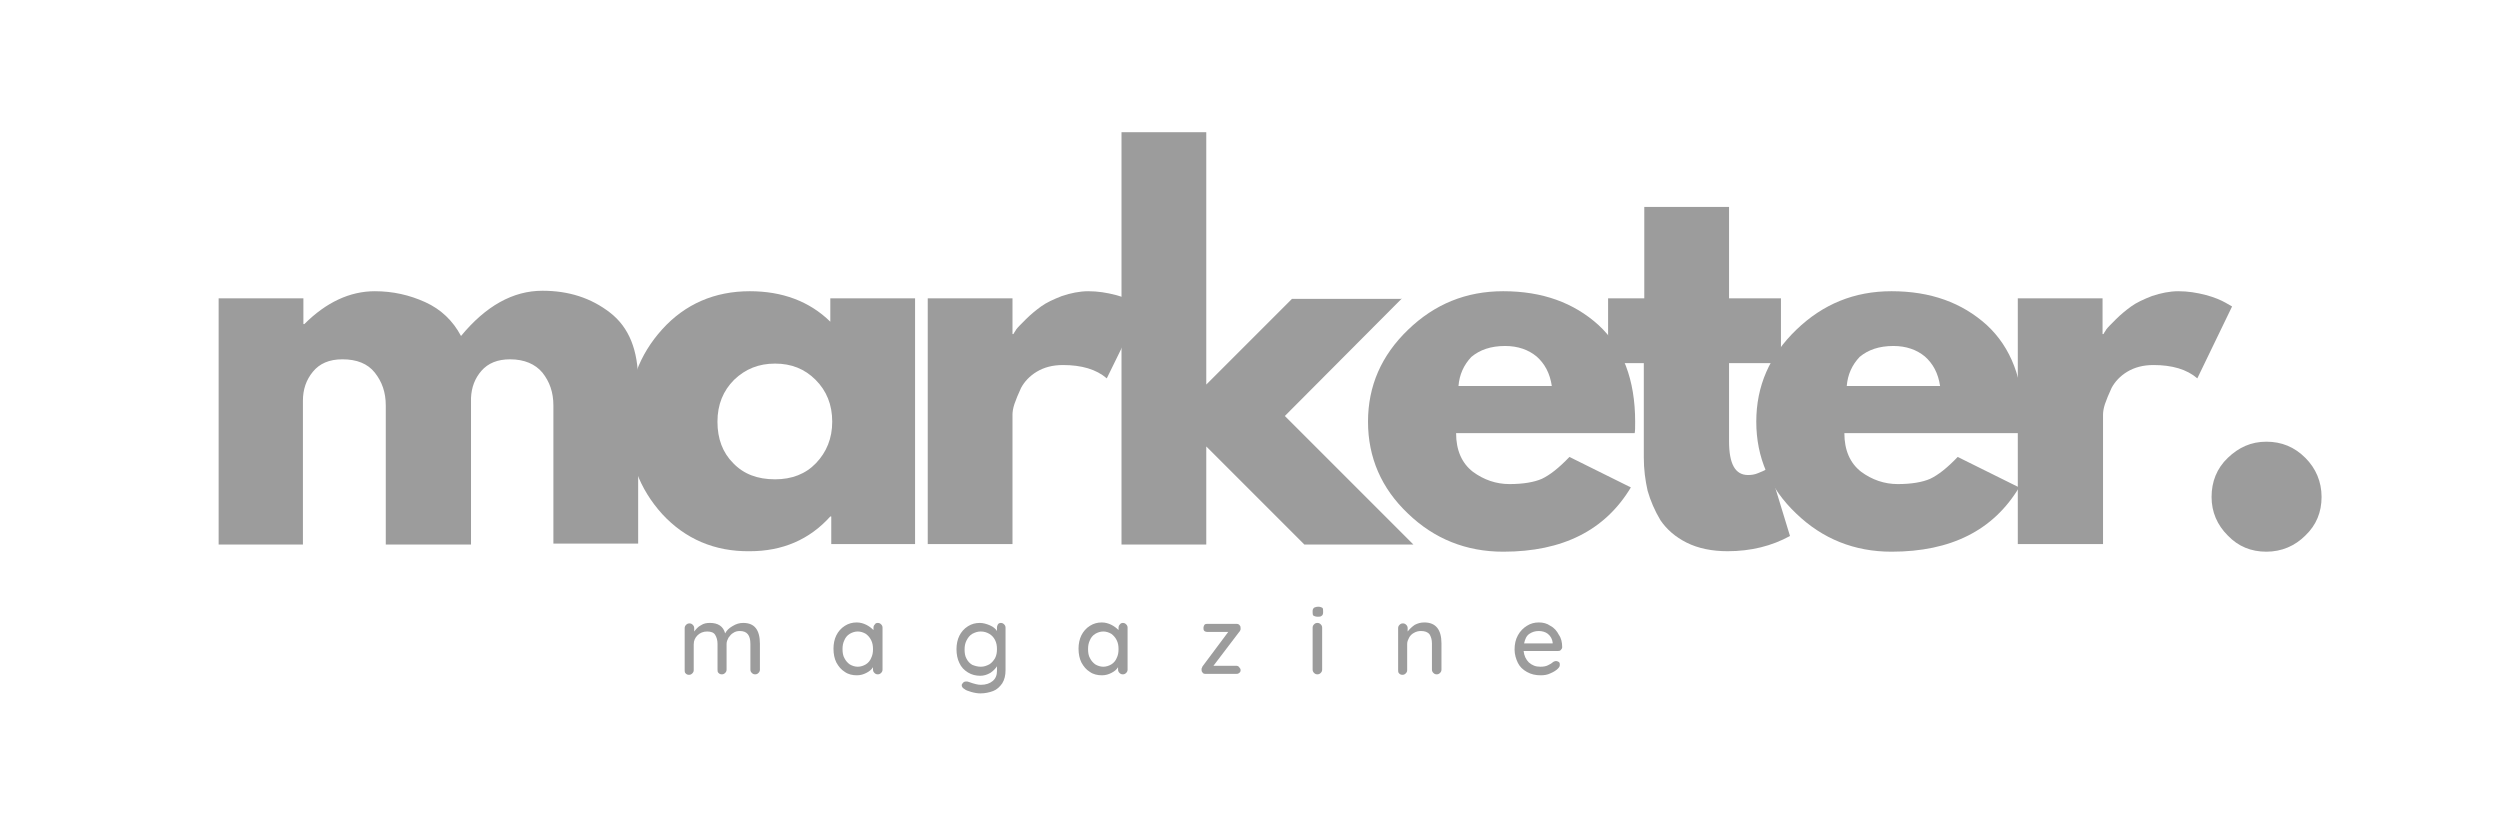
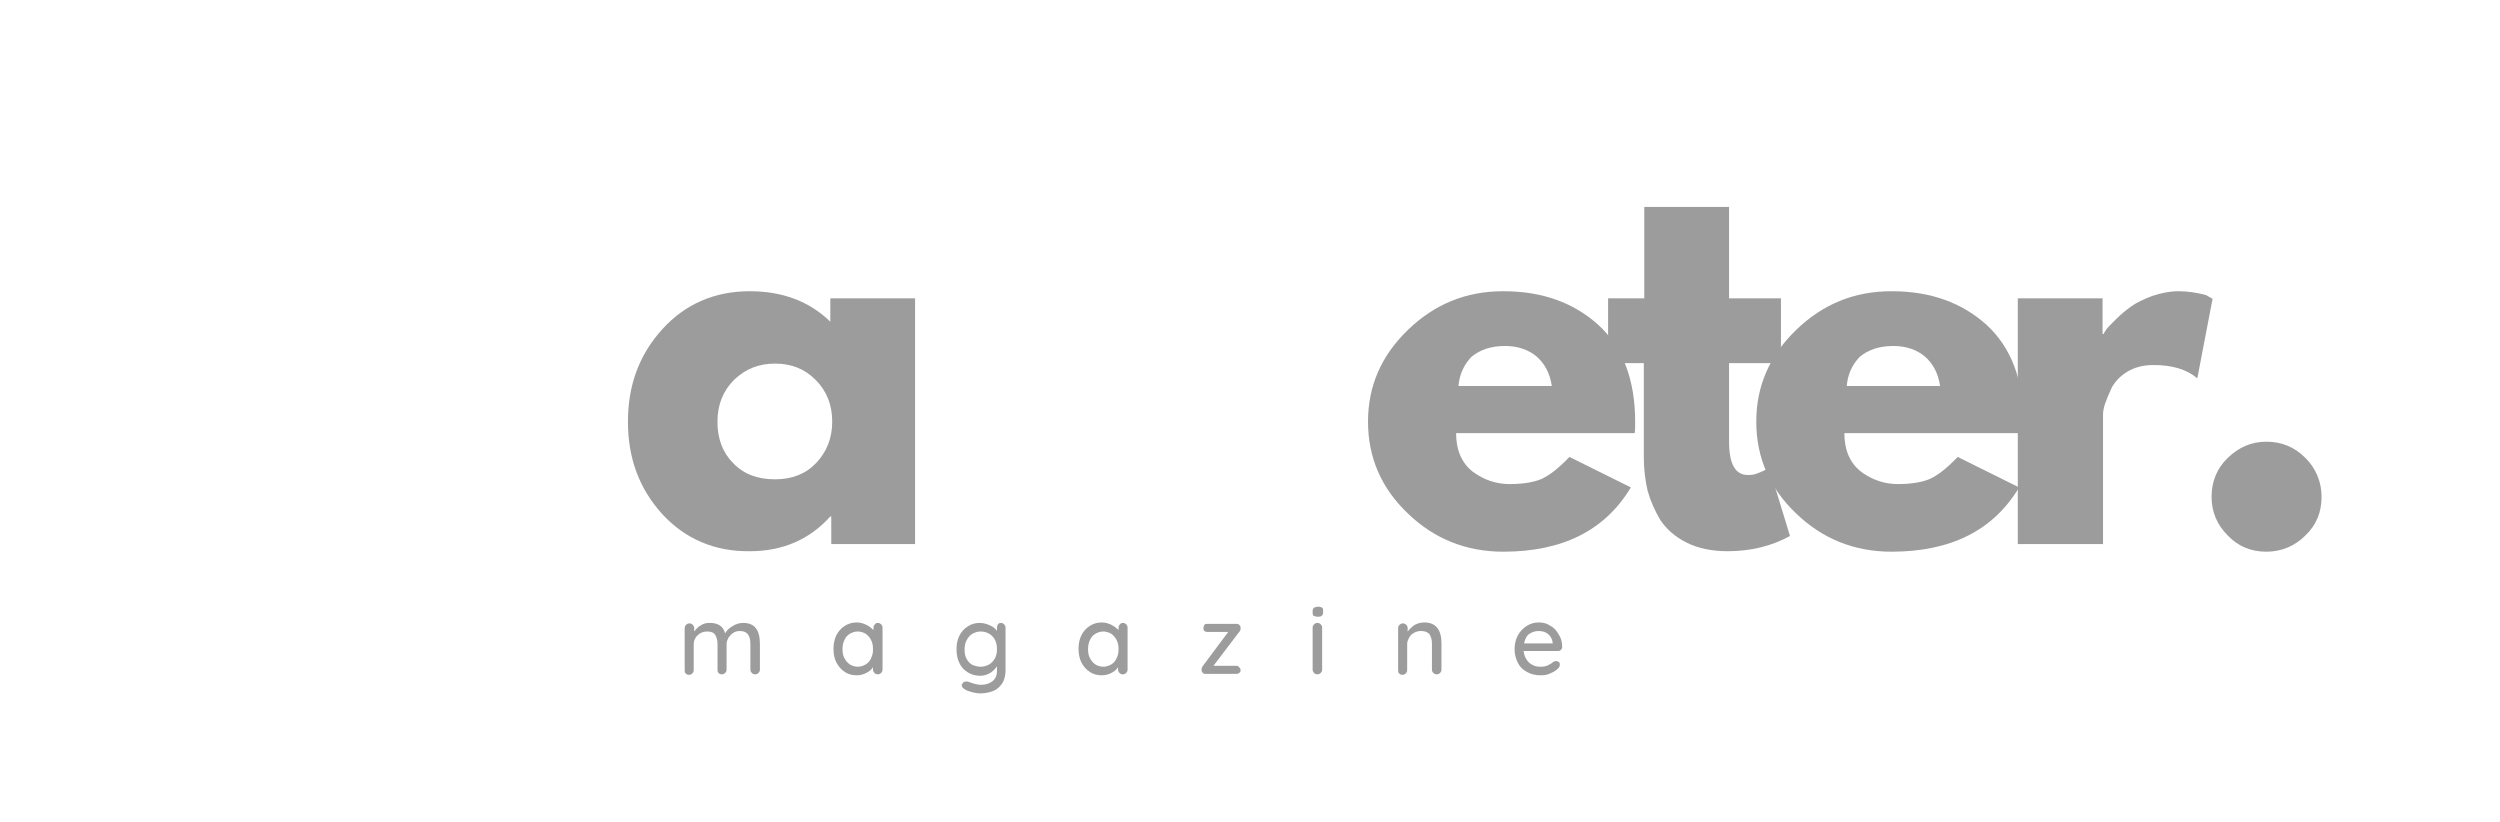
<svg xmlns="http://www.w3.org/2000/svg" xmlns:xlink="http://www.w3.org/1999/xlink" id="Слой_1" x="0px" y="0px" viewBox="0 0 525 172.7" style="enable-background:new 0 0 525 172.7;" xml:space="preserve">
  <style type="text/css"> .st0{fill:#9C9C9C;} .st1{clip-path:url(#SVGID_00000109750642529080983590000000121543489045603715_);} </style>
  <g>
    <g transform="translate(6.213, 65.456)">
      <g>
-         <path class="st0" d="M39.7,48.9V-2.8h17.8v5.4h0.2c4.6-4.6,9.6-6.9,14.8-6.9c3.8,0,7.3,0.8,10.6,2.3c3.3,1.5,5.8,3.9,7.5,7.1 c5.2-6.3,10.9-9.5,17.1-9.5c5.5,0,10.2,1.5,14.2,4.6c4,3.1,5.9,7.9,5.9,14.5v34h-17.8V19.7c0-2.8-0.8-5-2.3-6.9 c-1.5-1.8-3.8-2.8-6.8-2.8c-2.6,0-4.6,0.8-6,2.4c-1.4,1.6-2.1,3.5-2.2,5.7v30.8H74.8V19.7c0-2.8-0.8-5-2.3-6.9 C71,10.9,68.7,10,65.7,10c-2.8,0-4.8,0.9-6.2,2.6s-2.1,3.7-2.1,6.1v30.2H39.7z" />
-       </g>
+         </g>
    </g>
  </g>
  <g>
    <g transform="translate(73.466, 65.456)">
      <g>
        <path class="st0" d="M65.6,42.5c-4.8-5.3-7.2-11.7-7.2-19.4c0-7.7,2.4-14.1,7.2-19.4c4.8-5.3,11-8,18.4-8 c6.8,0,12.5,2.1,16.9,6.4v-4.9h17.8v51.6h-17.6V43h-0.2c-4.4,4.9-10.1,7.3-16.9,7.3C76.6,50.4,70.4,47.7,65.6,42.5z M80.7,14.3 c-2.3,2.3-3.5,5.2-3.5,8.8c0,3.6,1.1,6.5,3.3,8.7c2.2,2.3,5.1,3.4,8.8,3.4c3.5,0,6.4-1.1,8.6-3.4c2.2-2.3,3.4-5.2,3.4-8.7 c0-3.6-1.2-6.5-3.5-8.8c-2.3-2.3-5.1-3.4-8.5-3.4C85.9,10.9,83.1,12,80.7,14.3z" />
      </g>
    </g>
  </g>
  <g>
    <g transform="translate(117.924, 65.456)">
      <g>
-         <path class="st0" d="M76.9,48.9V-2.8h17.8v7.5h0.2c0.1-0.3,0.4-0.6,0.6-1c0.3-0.4,1-1.1,2-2.1c1-1,2.1-1.9,3.2-2.7 c1.1-0.8,2.6-1.5,4.4-2.2c1.8-0.6,3.7-1,5.5-1c2,0,3.9,0.3,5.8,0.8c1.9,0.5,3.2,1.1,4.1,1.6l1.4,0.8L114.5,14 c-2.2-1.9-5.3-2.8-9.2-2.8c-2.2,0-4,0.5-5.5,1.4c-1.5,0.9-2.6,2.1-3.3,3.4c-0.6,1.3-1.1,2.5-1.4,3.4c-0.3,0.9-0.4,1.7-0.4,2.2 v27.2H76.9z" />
-       </g>
+         </g>
    </g>
  </g>
  <g>
    <defs>
-       <rect id="SVGID_1_" x="234.2" y="27.1" width="64" height="88" />
-     </defs>
+       </defs>
    <clipPath id="SVGID_00000127749859442851105790000016351686806872328578_">
      <use xlink:href="#SVGID_1_" style="overflow:visible;" />
    </clipPath>
    <g style="clip-path:url(#SVGID_00000127749859442851105790000016351686806872328578_);">
      <g>
        <g transform="translate(148.417, 65.456)">
          <g>
-             <path class="st0" d="M146-2.8l-24.6,24.7l27,27h-22.9l-20.6-20.6v20.6H87.1v-86.6h17.8v53l18-18H146z" />
-           </g>
+             </g>
        </g>
      </g>
    </g>
  </g>
  <g>
    <g transform="translate(190.081, 65.456)">
      <g>
        <path class="st0" d="M153.2,25.5h-37.5c0,3.6,1.2,6.3,3.5,8.1c2.3,1.7,4.9,2.6,7.7,2.6c2.9,0,5.2-0.4,6.8-1.1 c1.7-0.8,3.6-2.3,5.8-4.6l12.9,6.4c-5.4,9-14.3,13.5-26.8,13.5c-7.8,0-14.5-2.7-20-8c-5.6-5.3-8.4-11.8-8.4-19.3 c0-7.5,2.8-13.9,8.4-19.3c5.6-5.4,12.2-8.1,20-8.1c8.2,0,14.8,2.4,20,7.1c5.1,4.7,7.7,11.5,7.7,20.3 C153.3,24.3,153.3,25.1,153.2,25.5z M116.2,15.6h19.6c-0.4-2.7-1.5-4.7-3.2-6.2c-1.7-1.4-3.9-2.2-6.6-2.2c-3,0-5.3,0.8-7.1,2.3 C117.3,11.2,116.4,13.2,116.2,15.6z" />
      </g>
    </g>
  </g>
  <g>
    <g transform="translate(228.5, 65.456)">
      <g>
        <path class="st0" d="M116.8-2.8V-22h17.8v19.2h10.9v13.6h-10.9v16.4c0,4.8,1.3,7.1,4,7.1c0.7,0,1.4-0.1,2.1-0.4 c0.7-0.3,1.3-0.5,1.7-0.8l0.6-0.4l4.4,14.4c-3.8,2.1-8.2,3.2-13.1,3.2c-3.3,0-6.2-0.6-8.6-1.8c-2.4-1.2-4.2-2.8-5.5-4.7 c-1.2-2-2.1-4.1-2.7-6.2c-0.5-2.2-0.8-4.5-0.8-7V10.8h-7.5V-2.8H116.8z" />
      </g>
    </g>
  </g>
  <g>
    <g transform="translate(251.218, 65.456)">
      <g>
        <path class="st0" d="M173.6,25.5h-37.5c0,3.6,1.2,6.3,3.5,8.1c2.3,1.7,4.9,2.6,7.7,2.6c2.9,0,5.2-0.4,6.8-1.1 c1.7-0.8,3.6-2.3,5.8-4.6l12.9,6.4c-5.4,9-14.3,13.5-26.8,13.5c-7.8,0-14.5-2.7-20-8c-5.6-5.3-8.4-11.8-8.4-19.3 c0-7.5,2.8-13.9,8.4-19.3c5.6-5.4,12.2-8.1,20-8.1c8.2,0,14.8,2.4,20,7.1c5.1,4.7,7.7,11.5,7.7,20.3 C173.7,24.3,173.6,25.1,173.6,25.5z M136.6,15.6h19.6c-0.4-2.7-1.5-4.7-3.2-6.2c-1.7-1.4-3.9-2.2-6.6-2.2c-3,0-5.3,0.8-7.1,2.3 C137.7,11.2,136.8,13.2,136.6,15.6z" />
      </g>
    </g>
  </g>
  <g>
    <g transform="translate(289.637, 65.456)">
      <g>
-         <path class="st0" d="M134.1,48.9V-2.8h17.8v7.5h0.2c0.1-0.3,0.4-0.6,0.6-1c0.3-0.4,1-1.1,2-2.1c1-1,2.1-1.9,3.2-2.7 c1.1-0.8,2.6-1.5,4.4-2.2c1.8-0.6,3.7-1,5.5-1c2,0,3.9,0.3,5.8,0.8c1.9,0.5,3.2,1.1,4.1,1.6l1.4,0.8L171.8,14 c-2.2-1.9-5.3-2.8-9.2-2.8c-2.2,0-4,0.5-5.5,1.4c-1.5,0.9-2.6,2.1-3.3,3.4c-0.6,1.3-1.1,2.5-1.4,3.4c-0.3,0.9-0.4,1.7-0.4,2.2 v27.2H134.1z" />
+         <path class="st0" d="M134.1,48.9V-2.8h17.8v7.5h0.2c0.1-0.3,0.4-0.6,0.6-1c0.3-0.4,1-1.1,2-2.1c1-1,2.1-1.9,3.2-2.7 c1.1-0.8,2.6-1.5,4.4-2.2c1.8-0.6,3.7-1,5.5-1c2,0,3.9,0.3,5.8,0.8l1.4,0.8L171.8,14 c-2.2-1.9-5.3-2.8-9.2-2.8c-2.2,0-4,0.5-5.5,1.4c-1.5,0.9-2.6,2.1-3.3,3.4c-0.6,1.3-1.1,2.5-1.4,3.4c-0.3,0.9-0.4,1.7-0.4,2.2 v27.2H134.1z" />
      </g>
    </g>
  </g>
  <g>
    <g transform="translate(320.13, 65.456)">
      <g>
        <path class="st0" d="M155.8,27.3c3.2,0,5.9,1.1,8.2,3.4c2.2,2.2,3.4,5,3.4,8.2c0,3.2-1.1,5.9-3.4,8.1c-2.2,2.2-5,3.4-8.2,3.4 c-3.2,0-5.9-1.1-8.1-3.4c-2.2-2.2-3.4-4.9-3.4-8.1c0-3.2,1.1-6,3.4-8.2S152.6,27.3,155.8,27.3z" />
      </g>
    </g>
  </g>
  <g>
    <g transform="translate(83.182, 85.913)">
      <g>
        <path class="st0" d="M72.9,44.9c2.4,0,3.5,1.5,3.5,4.4v5.4c0,0.3-0.1,0.5-0.3,0.7c-0.2,0.2-0.4,0.3-0.7,0.3 c-0.3,0-0.5-0.1-0.7-0.3c-0.2-0.2-0.3-0.4-0.3-0.7v-5.4c0-1.8-0.7-2.7-2.2-2.7c-0.5,0-1,0.1-1.4,0.4c-0.4,0.2-0.7,0.6-1,1 c-0.2,0.4-0.4,0.8-0.4,1.3v5.4c0,0.3-0.1,0.5-0.3,0.7c-0.2,0.2-0.4,0.3-0.7,0.3c-0.3,0-0.5-0.1-0.7-0.3c-0.2-0.2-0.2-0.4-0.2-0.7 v-5.4c0-0.8-0.2-1.4-0.5-1.9c-0.3-0.5-0.9-0.7-1.7-0.7c-0.8,0-1.5,0.3-2,0.8c-0.5,0.5-0.8,1.1-0.8,1.9v5.4c0,0.3-0.1,0.5-0.3,0.7 c-0.2,0.2-0.4,0.3-0.7,0.3c-0.3,0-0.5-0.1-0.7-0.3c-0.2-0.2-0.2-0.4-0.2-0.7V46c0-0.3,0.1-0.5,0.3-0.7c0.2-0.2,0.4-0.3,0.7-0.3 c0.3,0,0.5,0.1,0.7,0.3c0.2,0.2,0.3,0.4,0.3,0.7v0.7c0.4-0.5,0.8-1,1.4-1.3c0.6-0.4,1.2-0.5,1.9-0.5c1.7,0,2.8,0.7,3.2,2.2 c0.3-0.6,0.8-1.1,1.5-1.5C71.4,45.1,72.1,44.9,72.9,44.9z" />
      </g>
    </g>
  </g>
  <g>
    <g transform="translate(107.031, 85.913)">
      <g>
        <path class="st0" d="M77.3,44.9c0.3,0,0.5,0.1,0.7,0.3c0.2,0.2,0.3,0.4,0.3,0.7v8.8c0,0.3-0.1,0.5-0.3,0.7 c-0.2,0.2-0.4,0.3-0.7,0.3c-0.3,0-0.5-0.1-0.7-0.3c-0.2-0.2-0.3-0.4-0.3-0.7v-0.5c-0.3,0.5-0.8,0.9-1.4,1.2 c-0.6,0.3-1.2,0.5-2,0.5c-0.9,0-1.8-0.2-2.5-0.7c-0.8-0.5-1.3-1.1-1.8-2c-0.4-0.8-0.6-1.8-0.6-2.9c0-1,0.2-2,0.6-2.8 c0.4-0.8,1-1.5,1.8-2c0.8-0.5,1.6-0.7,2.5-0.7c0.7,0,1.4,0.2,2,0.5c0.6,0.3,1.1,0.7,1.5,1.1v-0.5c0-0.3,0.1-0.5,0.3-0.7 C76.8,45,77,44.9,77.3,44.9z M73.1,54.1c0.6,0,1.2-0.2,1.7-0.5c0.5-0.3,0.9-0.8,1.1-1.3c0.3-0.6,0.4-1.2,0.4-1.9 c0-0.7-0.1-1.3-0.4-1.9c-0.3-0.6-0.7-1-1.1-1.3c-0.5-0.3-1.1-0.5-1.7-0.5c-0.6,0-1.2,0.2-1.7,0.5c-0.5,0.3-0.9,0.8-1.1,1.3 c-0.3,0.6-0.4,1.2-0.4,1.9c0,0.7,0.1,1.4,0.4,1.9c0.3,0.6,0.7,1,1.1,1.3C71.9,53.9,72.5,54.1,73.1,54.1z" />
      </g>
    </g>
  </g>
  <g>
    <g transform="translate(126.263, 85.913)">
      <g>
        <path class="st0" d="M83.9,44.9c0.3,0,0.5,0.1,0.7,0.3c0.2,0.2,0.3,0.4,0.3,0.7v8.9c0,1.1-0.2,2-0.7,2.8 c-0.5,0.7-1.1,1.3-1.9,1.6c-0.8,0.3-1.7,0.5-2.7,0.5c-0.5,0-1.2-0.1-1.9-0.3c-0.7-0.2-1.2-0.4-1.4-0.6c-0.4-0.2-0.6-0.5-0.6-0.8 c0-0.1,0-0.2,0.1-0.3c0.2-0.3,0.4-0.5,0.8-0.5c0.2,0,0.4,0,0.6,0.1c1.1,0.4,1.9,0.6,2.5,0.6c1.1,0,1.9-0.3,2.5-0.8 c0.6-0.5,0.9-1.2,0.9-2.1V54c-0.3,0.5-0.8,1-1.4,1.4c-0.7,0.4-1.4,0.6-2.1,0.6c-0.9,0-1.8-0.2-2.6-0.7c-0.8-0.5-1.4-1.1-1.8-2 c-0.4-0.8-0.6-1.8-0.6-2.9c0-1,0.2-2,0.6-2.8c0.4-0.8,1-1.5,1.8-2c0.8-0.5,1.6-0.7,2.5-0.7c0.7,0,1.4,0.2,2.1,0.5 c0.7,0.3,1.2,0.7,1.5,1.2v-0.7c0-0.3,0.1-0.5,0.2-0.7C83.4,45,83.7,44.9,83.9,44.9z M79.7,54.1c0.7,0,1.2-0.2,1.8-0.5 c0.5-0.3,0.9-0.8,1.2-1.3c0.3-0.6,0.4-1.2,0.4-1.9c0-0.7-0.1-1.3-0.4-1.9c-0.3-0.6-0.7-1-1.2-1.3c-0.5-0.3-1.1-0.5-1.8-0.5 c-0.7,0-1.2,0.2-1.8,0.5c-0.5,0.3-0.9,0.8-1.2,1.4c-0.3,0.6-0.4,1.2-0.4,1.9c0,0.7,0.1,1.4,0.4,1.9c0.3,0.6,0.7,1,1.2,1.3 C78.4,53.9,79,54.1,79.7,54.1z" />
      </g>
    </g>
  </g>
  <g>
    <g transform="translate(145.692, 85.913)">
      <g>
        <path class="st0" d="M90.1,44.9c0.3,0,0.5,0.1,0.7,0.3c0.2,0.2,0.3,0.4,0.3,0.7v8.8c0,0.3-0.1,0.5-0.3,0.7 c-0.2,0.2-0.4,0.3-0.7,0.3c-0.3,0-0.5-0.1-0.7-0.3c-0.2-0.2-0.3-0.4-0.3-0.7v-0.5c-0.3,0.5-0.8,0.9-1.4,1.2 c-0.6,0.3-1.2,0.5-2,0.5c-0.9,0-1.8-0.2-2.5-0.7c-0.8-0.5-1.3-1.1-1.8-2c-0.4-0.8-0.6-1.8-0.6-2.9c0-1,0.2-2,0.6-2.8 c0.4-0.8,1-1.5,1.8-2c0.8-0.5,1.6-0.7,2.5-0.7c0.7,0,1.4,0.2,2,0.5c0.6,0.3,1.1,0.7,1.5,1.1v-0.5c0-0.3,0.1-0.5,0.3-0.7 C89.6,45,89.9,44.9,90.1,44.9z M86,54.1c0.6,0,1.2-0.2,1.7-0.5c0.5-0.3,0.9-0.8,1.1-1.3c0.3-0.6,0.4-1.2,0.4-1.9 c0-0.7-0.1-1.3-0.4-1.9c-0.3-0.6-0.7-1-1.1-1.3c-0.5-0.3-1.1-0.5-1.7-0.5c-0.6,0-1.2,0.2-1.7,0.5c-0.5,0.3-0.9,0.8-1.1,1.3 c-0.3,0.6-0.4,1.2-0.4,1.9c0,0.7,0.1,1.4,0.4,1.9c0.3,0.6,0.7,1,1.1,1.3C84.8,53.9,85.4,54.1,86,54.1z" />
      </g>
    </g>
  </g>
  <g>
    <g transform="translate(164.925, 85.913)">
      <g>
        <path class="st0" d="M94.7,53.9c0.2,0,0.5,0.1,0.6,0.3c0.2,0.2,0.3,0.4,0.3,0.6c0,0.3-0.1,0.5-0.3,0.6c-0.2,0.2-0.4,0.2-0.6,0.2 h-6.5c-0.3,0-0.5-0.1-0.6-0.3c-0.2-0.2-0.2-0.4-0.2-0.6c0-0.2,0-0.3,0.1-0.4c0-0.1,0.1-0.3,0.2-0.4l5.3-7.1h-4.4 c-0.2,0-0.5-0.1-0.6-0.2c-0.2-0.2-0.2-0.4-0.2-0.7c0-0.2,0.1-0.4,0.2-0.6c0.2-0.2,0.4-0.2,0.6-0.2h6.2c0.2,0,0.5,0.1,0.6,0.3 c0.2,0.2,0.2,0.4,0.2,0.7c0,0.1,0,0.3-0.1,0.4c0,0.1-0.1,0.2-0.2,0.3l-5.4,7.1H94.7z" />
      </g>
    </g>
  </g>
  <g>
    <g transform="translate(182.152, 85.913)">
      <g>
        <path class="st0" d="M95.5,54.7c0,0.3-0.1,0.5-0.3,0.7c-0.2,0.2-0.4,0.3-0.7,0.3c-0.3,0-0.5-0.1-0.7-0.3 c-0.2-0.2-0.3-0.4-0.3-0.7v-8.8c0-0.3,0.1-0.5,0.3-0.7c0.2-0.2,0.4-0.3,0.7-0.3c0.3,0,0.5,0.1,0.7,0.3c0.2,0.2,0.3,0.4,0.3,0.7 V54.7z M94.6,43.6c-0.4,0-0.7-0.1-0.9-0.2c-0.2-0.2-0.2-0.4-0.2-0.7v-0.3c0-0.3,0.1-0.5,0.3-0.7c0.2-0.1,0.5-0.2,0.9-0.2 s0.6,0.1,0.8,0.2c0.2,0.1,0.2,0.4,0.2,0.7v0.3c0,0.3-0.1,0.6-0.3,0.7C95.2,43.6,94.9,43.6,94.6,43.6z" />
      </g>
    </g>
  </g>
  <g>
    <g transform="translate(195.507, 85.913)">
      <g>
        <path class="st0" d="M103.6,44.8c2.4,0,3.6,1.5,3.6,4.4v5.5c0,0.3-0.1,0.5-0.3,0.7c-0.2,0.2-0.4,0.3-0.7,0.3 c-0.3,0-0.5-0.1-0.7-0.3c-0.2-0.2-0.3-0.4-0.3-0.7v-5.5c0-0.8-0.2-1.4-0.5-1.9c-0.4-0.5-1-0.7-1.8-0.7c-0.5,0-1,0.1-1.5,0.4 c-0.4,0.2-0.8,0.6-1,1c-0.2,0.4-0.4,0.8-0.4,1.3v5.5c0,0.3-0.1,0.5-0.3,0.7c-0.2,0.2-0.4,0.3-0.7,0.3c-0.3,0-0.5-0.1-0.7-0.3 c-0.2-0.2-0.2-0.4-0.2-0.7V46c0-0.3,0.1-0.5,0.3-0.7c0.2-0.2,0.4-0.3,0.7-0.3c0.3,0,0.5,0.1,0.7,0.3c0.2,0.2,0.3,0.4,0.3,0.7v0.7 c0.4-0.5,0.9-1,1.5-1.4C102.2,45,102.8,44.8,103.6,44.8z" />
      </g>
    </g>
  </g>
  <g>
    <g transform="translate(214.359, 85.913)">
      <g>
        <path class="st0" d="M113.7,50c0,0.2-0.1,0.4-0.3,0.6c-0.2,0.2-0.4,0.2-0.7,0.2h-7.1c0.1,1,0.5,1.8,1.1,2.4 c0.7,0.6,1.4,0.9,2.4,0.9c0.7,0,1.2-0.1,1.6-0.3c0.4-0.2,0.8-0.4,1.1-0.7c0.2-0.1,0.4-0.2,0.6-0.2c0.2,0,0.4,0.1,0.6,0.2 c0.2,0.2,0.2,0.3,0.2,0.6c0,0.3-0.1,0.5-0.4,0.8c-0.4,0.4-0.9,0.7-1.6,1c-0.6,0.3-1.3,0.4-2,0.4c-1.1,0-2-0.2-2.9-0.7 s-1.5-1.1-1.9-1.9c-0.4-0.8-0.7-1.8-0.7-2.8c0-1.1,0.2-2.1,0.7-3c0.5-0.9,1.1-1.5,1.9-2c0.8-0.5,1.6-0.7,2.5-0.7 c0.9,0,1.7,0.2,2.4,0.7c0.8,0.4,1.4,1.1,1.8,1.9C113.5,48.1,113.7,49,113.7,50z M108.8,46.6c-0.8,0-1.4,0.2-2,0.6 c-0.6,0.4-0.9,1.1-1.1,2h6v-0.2c-0.1-0.7-0.4-1.3-1-1.8C110.2,46.8,109.5,46.6,108.8,46.6z" />
      </g>
    </g>
  </g>
</svg>